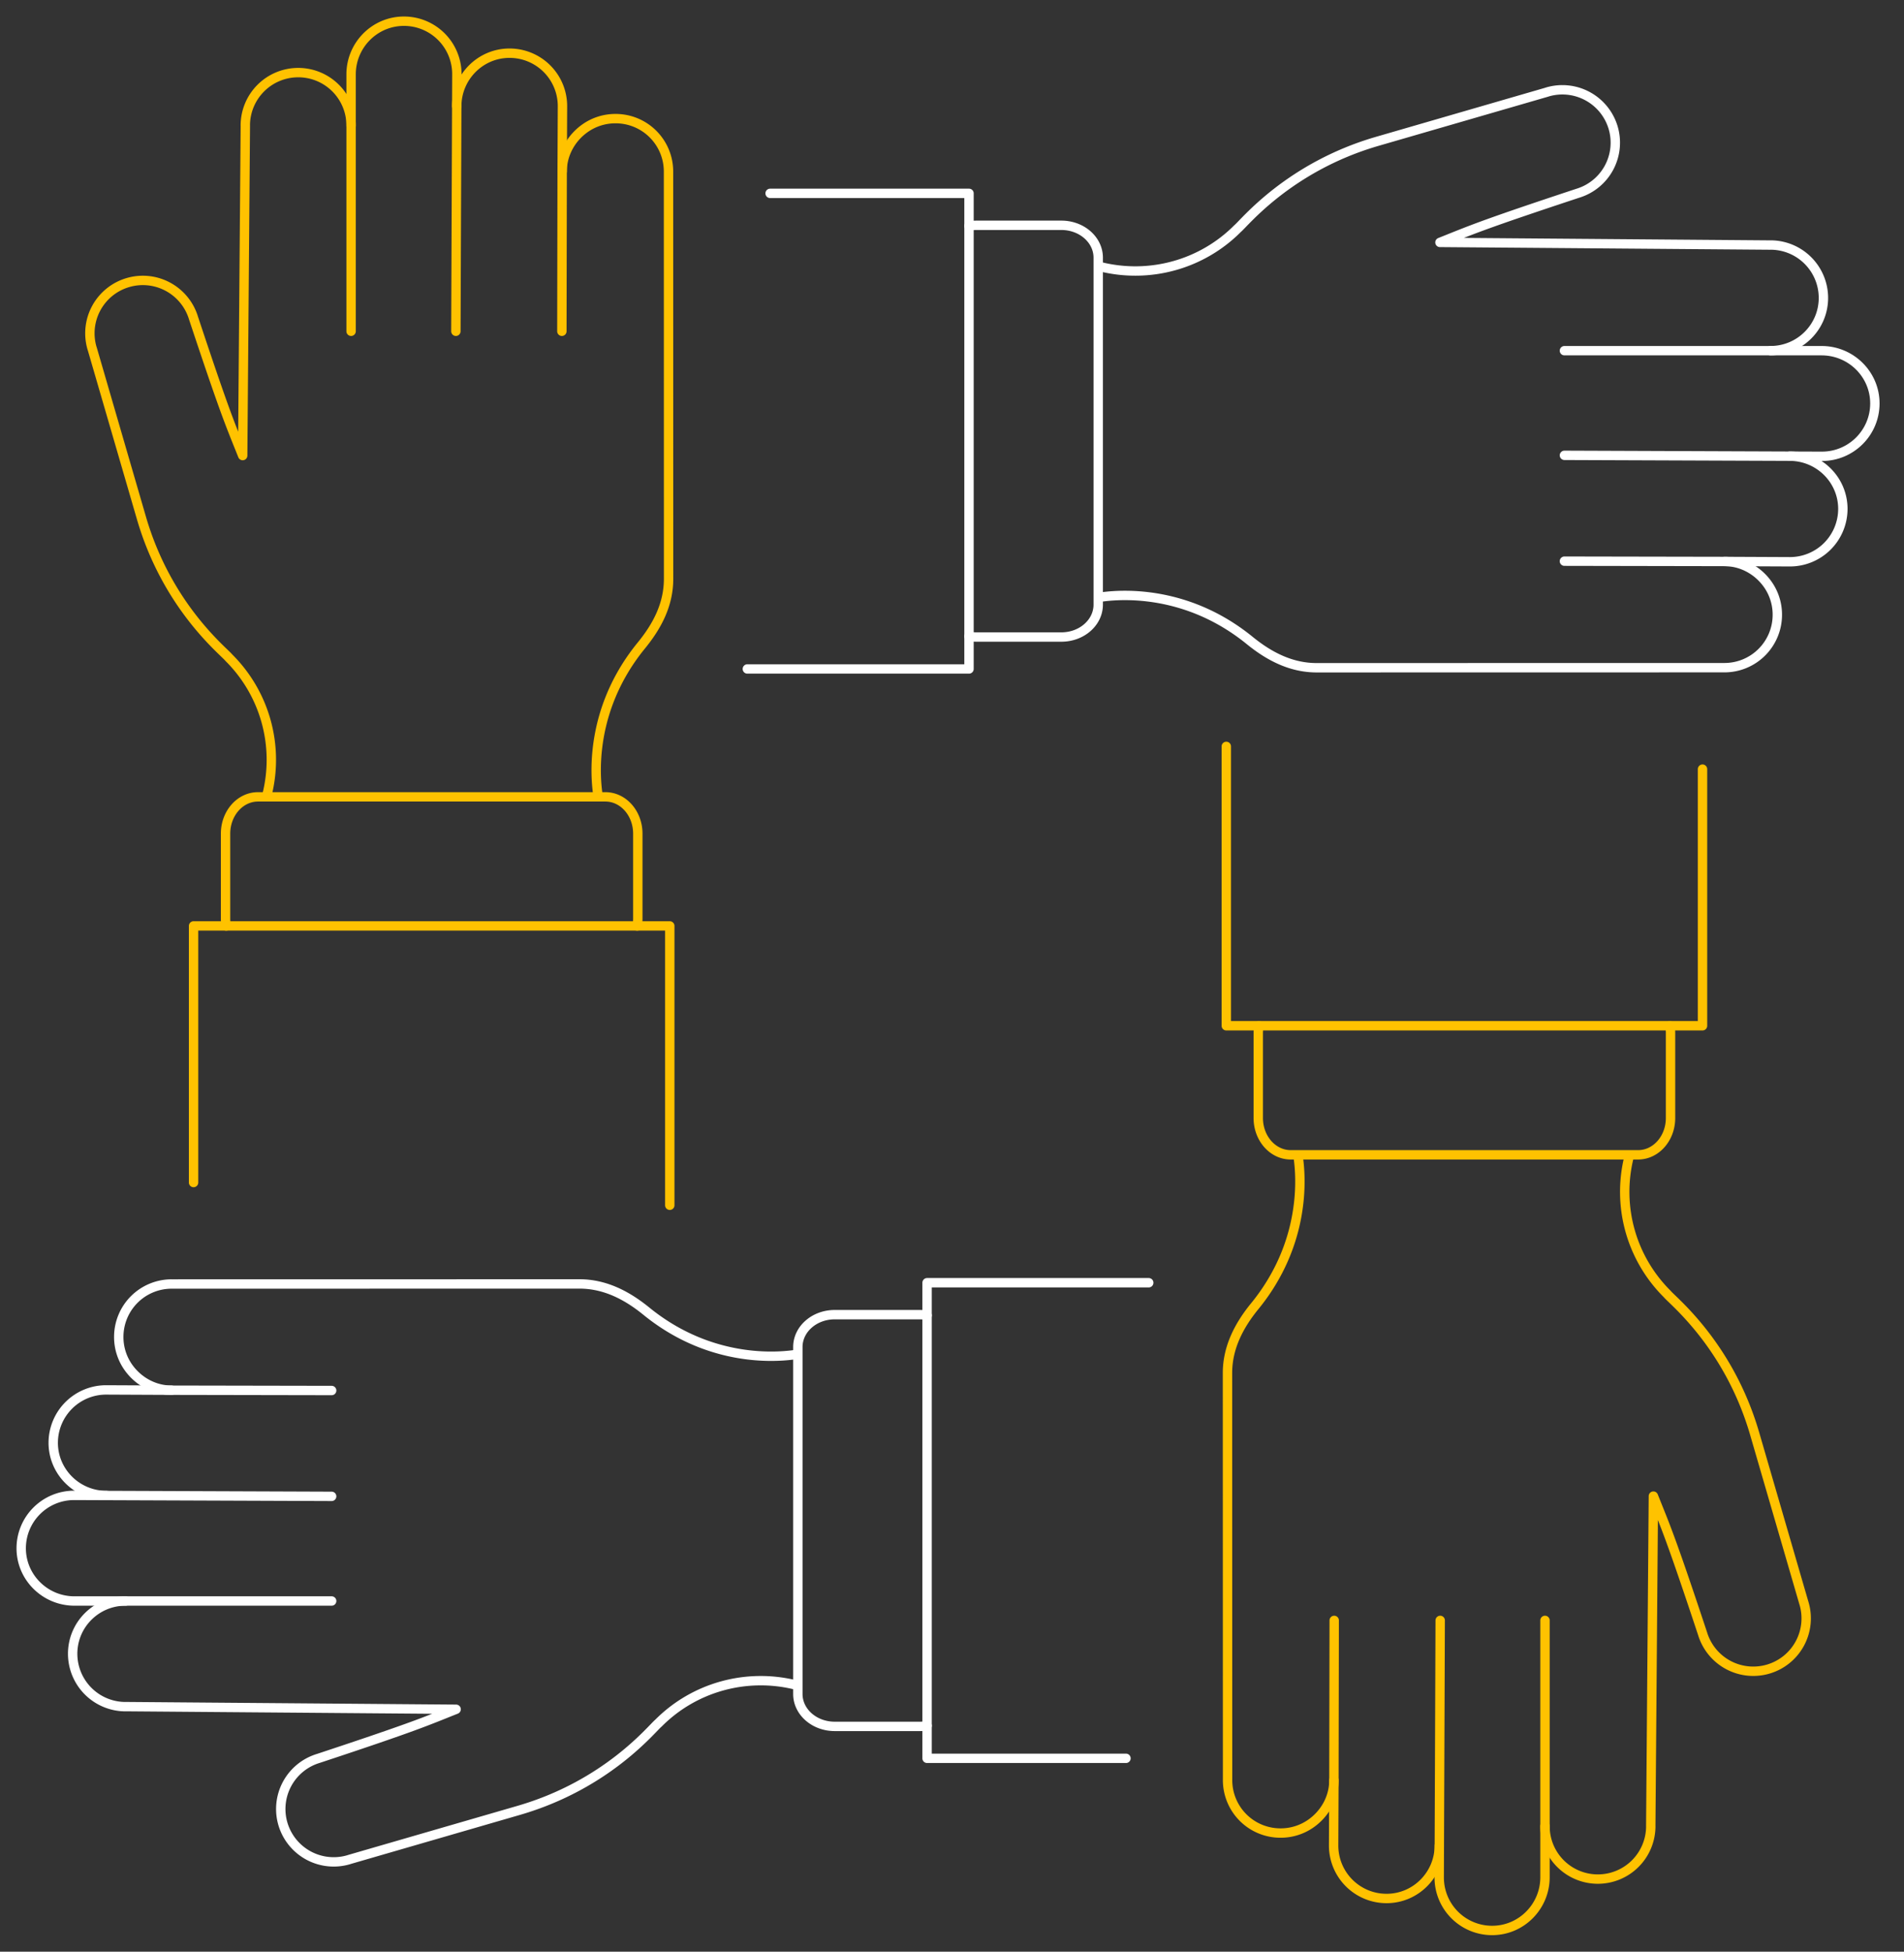
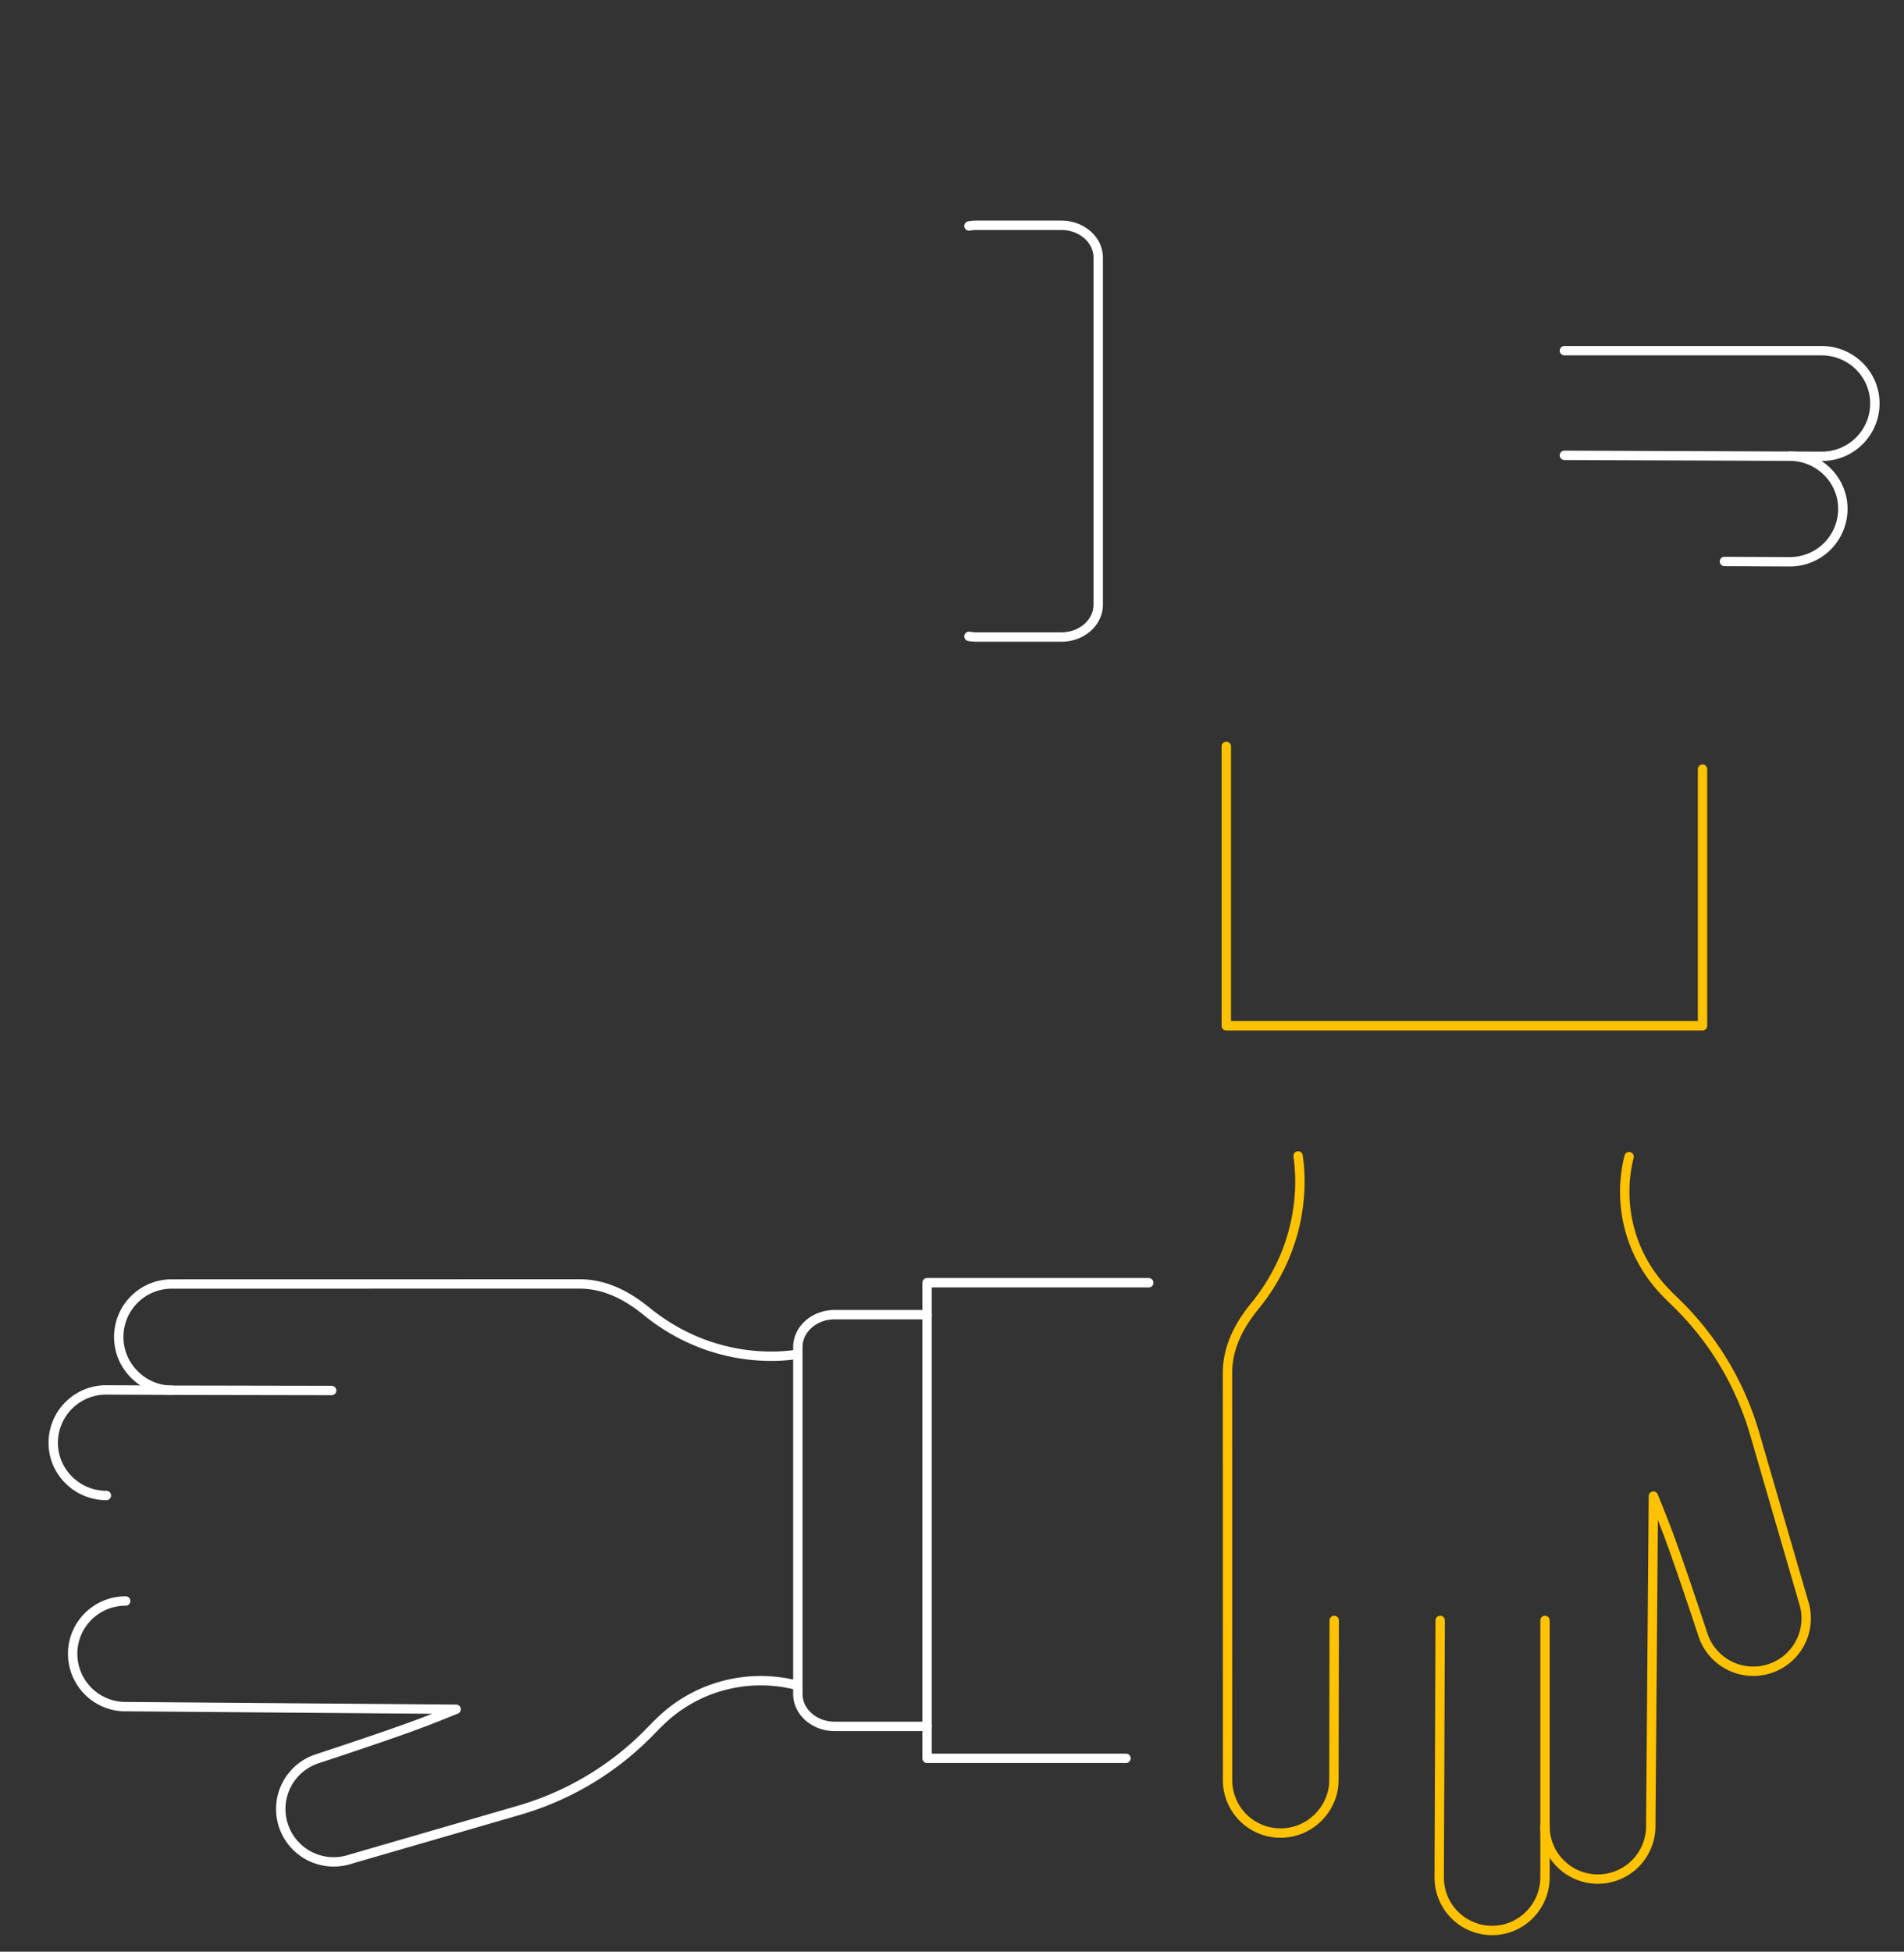
<svg xmlns="http://www.w3.org/2000/svg" width="203" height="208" fill="none">
  <rect width="100%" height="100%" fill="#333333" stroke="none" />
  <path stroke="#fff" stroke-linecap="round" stroke-linejoin="round" d="M98.845 183.919c-.254.046-.52.071-.792.071h-9.06c-2.17 0-3.928-1.545-3.928-3.452v-36.977c0-1.906 1.758-3.451 3.928-3.451h9.06c.272 0 .538.025.792.071M11.343 159.383c-3.117-.003-5.67-2.512-5.668-5.623a5.64 5.64 0 0 1 5.648-5.63l6.974.032" />
-   <path stroke="#fff" stroke-linecap="round" stroke-linejoin="round" d="m35.36 159.474-27.45-.104h-.007a5.638 5.638 0 0 0-5.642 5.629c-.003 3.109 2.546 5.618 5.657 5.628h27.443" />
  <path stroke="#fff" stroke-linecap="round" stroke-linejoin="round" d="M13.397 170.627c-3.117-.002-5.647 2.508-5.65 5.62a5.642 5.642 0 0 0 5.637 5.641l.003-.004 35.243.282c-3.278 1.302-4.166 1.756-14.68 5.235a5.632 5.632 0 0 0-3.776 7.019 5.646 5.646 0 0 0 7.03 3.771l.004-.005 18.09-5.243c9.457-2.742 14.195-8.729 14.91-9.305 3.817-3.835 9.374-5.365 14.63-4.063l.03.007M35.36 148.194l-17.063-.032c-1.91-.003-3.597-.997-4.615-2.442a5.583 5.583 0 0 1-1.02-3.241 5.636 5.636 0 0 1 5.638-5.636l43.481-.008c2.717 0 5.056 1.215 7.127 2.9 7.735 6.294 15.849 4.587 16.037 4.617M122.475 136.707H98.843v50.687h21.205M103.311 24.082c.254-.046.52-.07.792-.07h9.06c2.169 0 3.927 1.544 3.927 3.45V64.44c0 1.906-1.758 3.451-3.927 3.451h-9.06c-.272 0-.539-.025-.792-.07M190.813 48.618c3.117.003 5.67 2.511 5.668 5.623a5.64 5.64 0 0 1-5.649 5.63l-6.973-.032" />
  <path stroke="#fff" stroke-linecap="round" stroke-linejoin="round" d="m166.795 48.527 27.451.104h.007c3.113 0 5.64-2.52 5.642-5.63.003-3.108-2.545-5.617-5.657-5.627h-27.443" />
-   <path stroke="#fff" stroke-linecap="round" stroke-linejoin="round" d="M188.759 37.374c3.116.002 5.647-2.507 5.65-5.62a5.641 5.641 0 0 0-5.637-5.64l-.003.003-35.244-.282c3.279-1.302 4.166-1.756 14.681-5.235a5.632 5.632 0 0 0 3.776-7.019 5.647 5.647 0 0 0-7.031-3.771l-.003.005-18.09 5.243c-9.457 2.742-14.195 8.73-14.911 9.305-3.816 3.835-9.373 5.366-14.628 4.063l-.03-.006M166.795 59.807l17.065.032c1.91.003 3.596.997 4.615 2.442a5.587 5.587 0 0 1 1.02 3.24 5.636 5.636 0 0 1-5.639 5.637l-43.481.008c-2.716 0-5.056-1.215-7.127-2.9-7.735-6.294-15.849-4.587-16.037-4.617M79.681 71.294h23.632V20.607H82.108" />
-   <path stroke="#FFC200" stroke-linecap="round" stroke-linejoin="round" d="M24.12 98.682a4.39 4.39 0 0 1-.072-.791v-9.044c0-2.166 1.548-3.922 3.457-3.922h37.04c1.91 0 3.457 1.755 3.457 3.922v9.044c0 .271-.024.537-.07.79M48.697 11.328c.002-3.112 2.515-5.661 5.632-5.659a5.64 5.64 0 0 1 5.64 5.64l-.032 6.96" />
-   <path stroke="#FFC200" stroke-linecap="round" stroke-linejoin="round" d="M48.605 35.305 48.71 7.9v-.006A5.638 5.638 0 0 0 43.07 2.26c-3.113-.003-5.627 2.541-5.637 5.648v27.396" />
-   <path stroke="#FFC200" stroke-linecap="round" stroke-linejoin="round" d="M37.433 13.378a5.633 5.633 0 0 0-5.628-5.64 5.641 5.641 0 0 0-5.651 5.627l.003.003-.282 35.184c-1.305-3.273-1.759-4.16-5.244-14.656a5.644 5.644 0 0 0-7.03-3.77 5.634 5.634 0 0 0-3.778 7.02l.005.003 5.252 18.059c2.746 9.441 8.744 14.17 9.32 14.886a15.34 15.34 0 0 1 4.071 14.603l-.007.03M59.905 35.305l.032-17.036c.003-1.906.998-3.59 2.446-4.607a5.607 5.607 0 0 1 3.246-1.019 5.636 5.636 0 0 1 5.646 5.63l.008 43.407c0 2.76-1.217 5.047-2.905 7.115-6.304 7.722-4.595 15.822-4.625 16.01M20.638 126.028V98.68H71.41v29.771M178.037 109.319c.046.254.071.519.071.791v9.044c0 2.166-1.548 3.921-3.458 3.921h-37.039c-1.91 0-3.458-1.755-3.458-3.921v-9.044c0-.272.025-.537.072-.791M142.219 189.73l-.031 6.962v.006a5.64 5.64 0 0 0 5.639 5.633c3.117.003 5.63-2.546 5.63-5.657" />
  <path stroke="#FFC200" stroke-linecap="round" stroke-linejoin="round" d="m153.55 172.695-.056 14.699-.037 9.279-.012 3.427v.006a5.638 5.638 0 0 0 5.639 5.633c3.114.003 5.627-2.54 5.64-5.645v-27.399" />
  <path stroke="#FFC200" stroke-linecap="round" stroke-linejoin="round" d="M173.69 123.272a15.344 15.344 0 0 0 4.064 14.634c.576.717 6.574 5.445 9.323 14.887l5.252 18.058.003.003a5.633 5.633 0 0 1-3.775 7.02 5.647 5.647 0 0 1-7.033-3.77c-3.485-10.496-3.94-11.383-5.243-14.655l-.223 27.945-.058 7.24.003.003a5.643 5.643 0 0 1-5.652 5.627 5.632 5.632 0 0 1-5.627-5.636v-.007M138.403 123.195c-.028.167 1.331 6.637-2.854 13.512a21.8 21.8 0 0 1-1.771 2.5c-1.687 2.067-2.906 4.421-2.906 7.113 0 0 .006 32.058.009 41.074v2.333a5.636 5.636 0 0 0 5.646 5.63 5.598 5.598 0 0 0 3.247-1.02c1.448-1.016 2.442-2.697 2.445-4.607l.003-2.336.028-14.698M181.518 81.972v27.349H130.745V79.547" />
</svg>